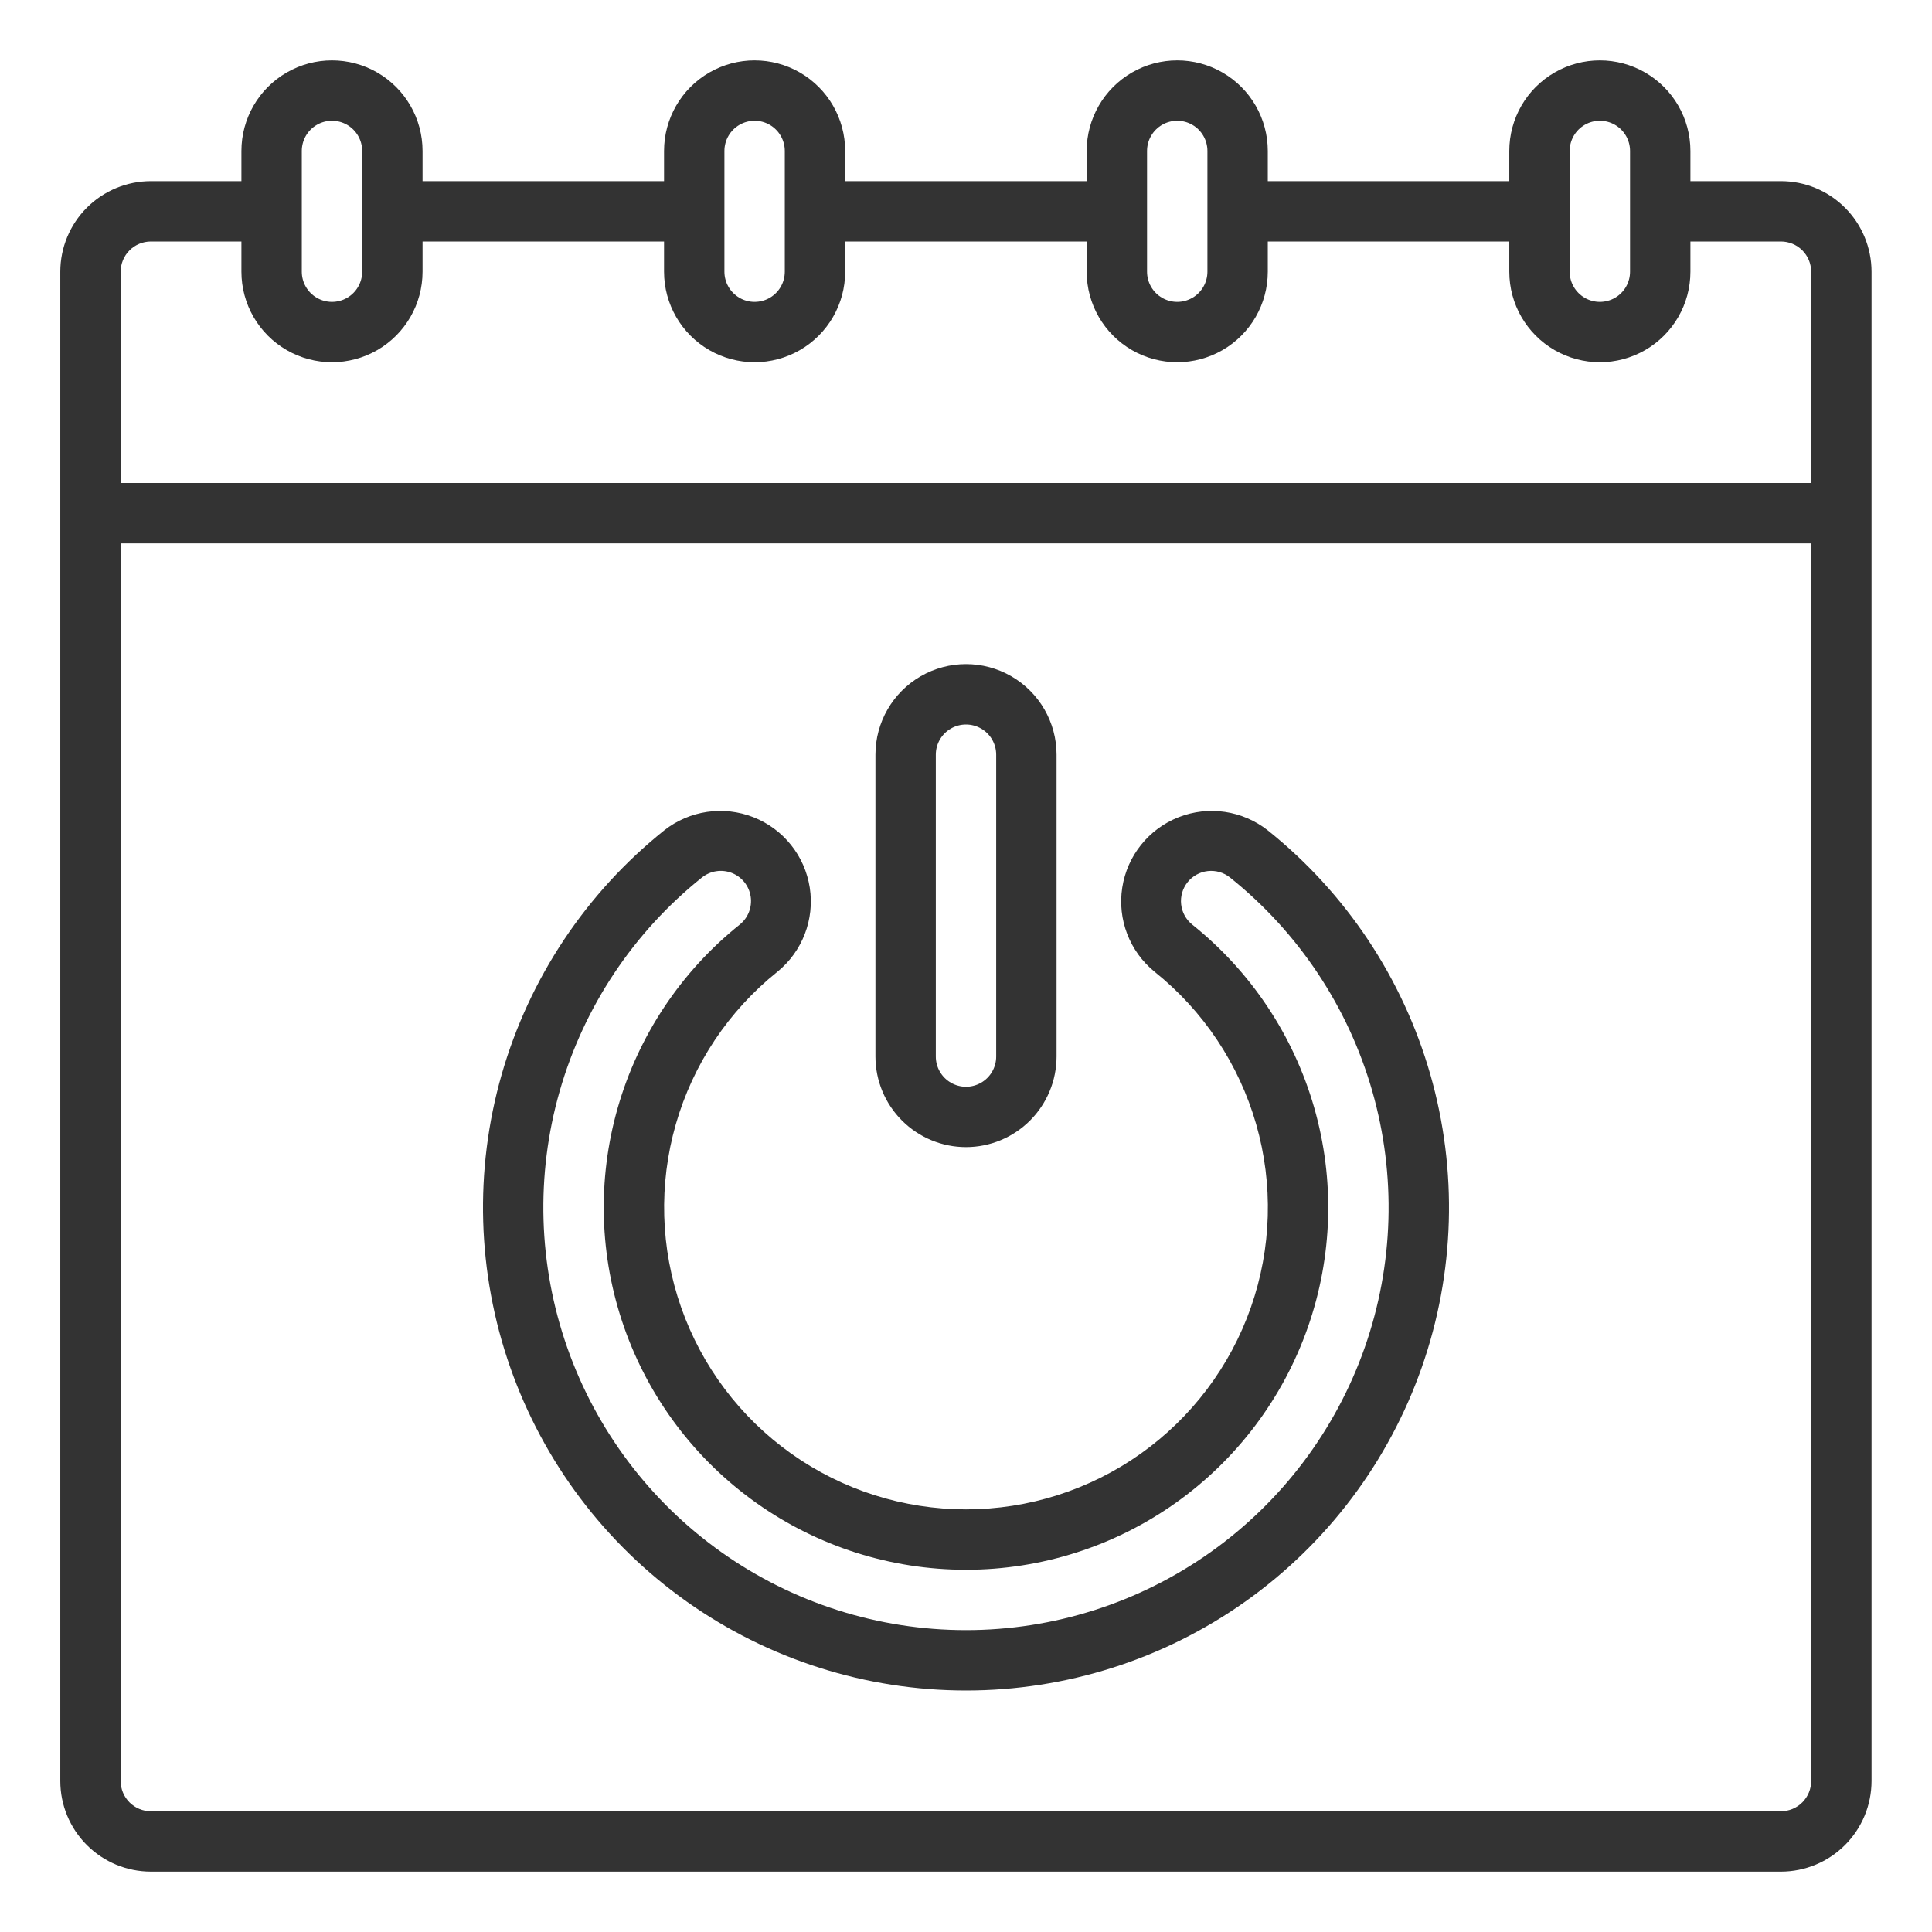
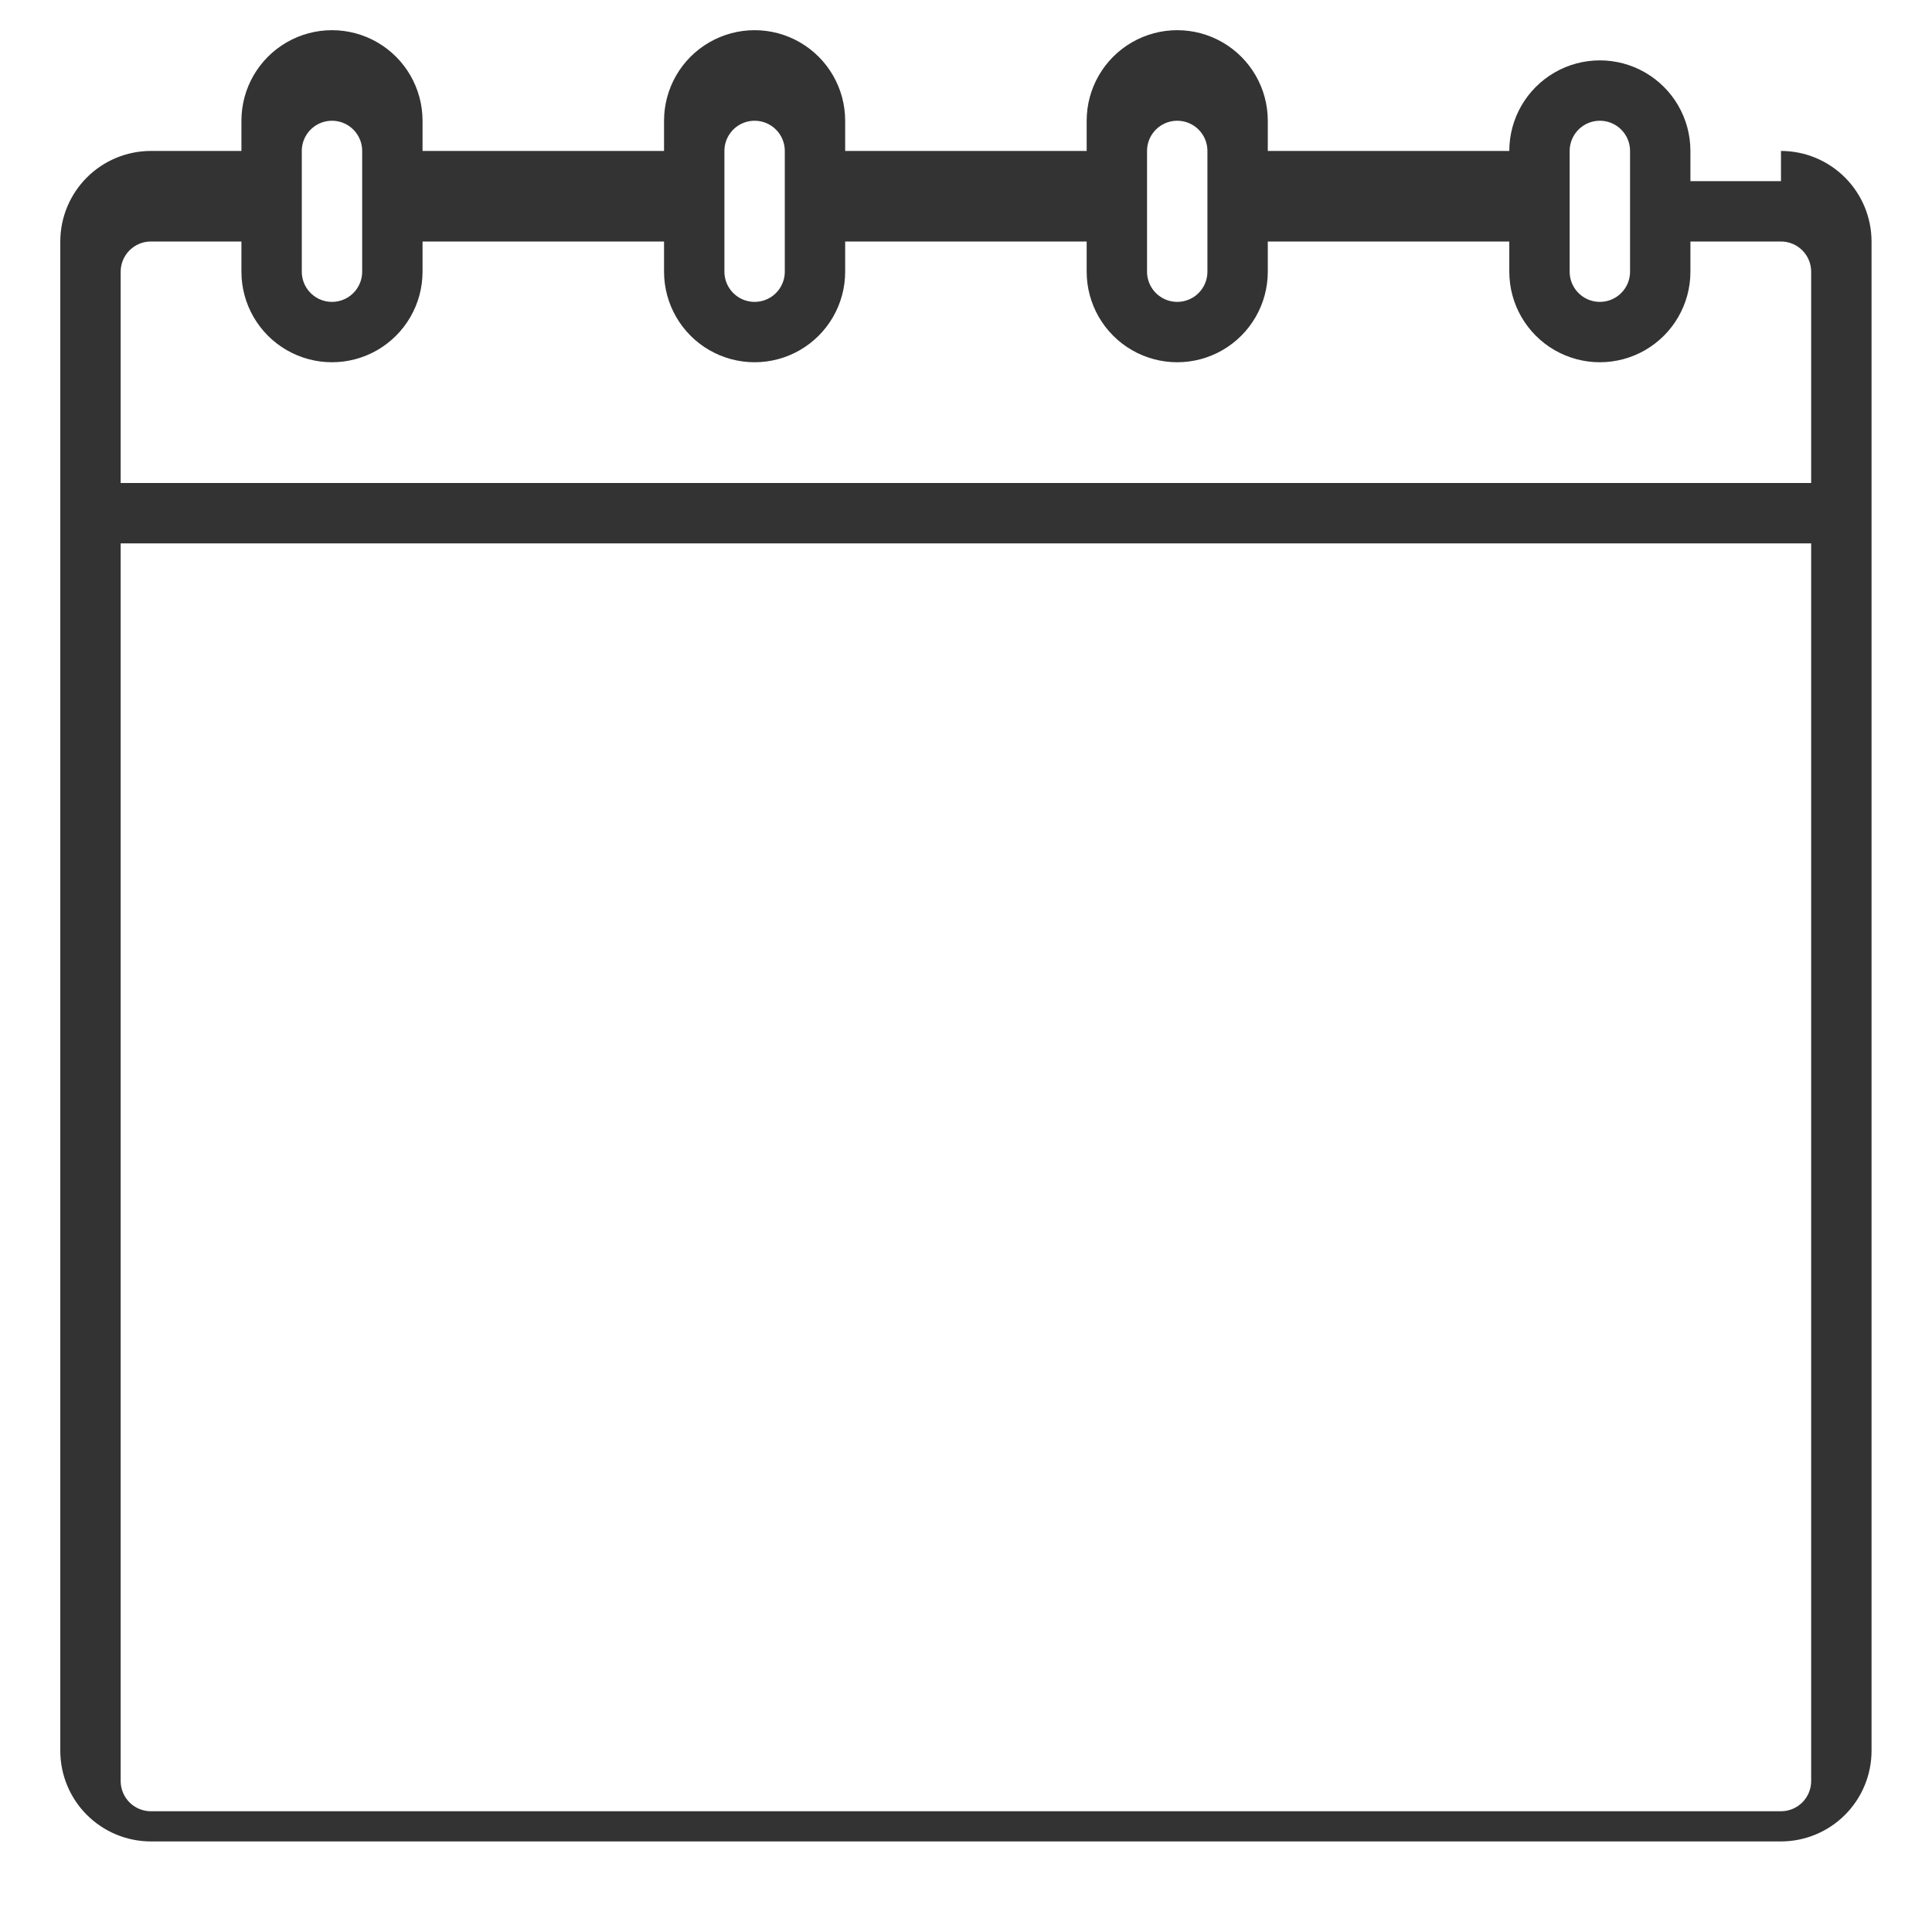
<svg xmlns="http://www.w3.org/2000/svg" width="1200pt" height="1200pt" version="1.1" viewBox="0 0 1200 1200">
  <g fill="#333">
-     <path d="m1106.2 112.5h-56.25v-18.75c0-20.098-10.723-38.664-28.125-48.715-17.402-10.047-38.848-10.047-56.25 0-17.402 10.051-28.125 28.617-28.125 48.715v18.75h-150v-18.75c0-20.098-10.723-38.664-28.125-48.715-17.402-10.047-38.848-10.047-56.25 0-17.402 10.051-28.125 28.617-28.125 48.715v18.75h-150v-18.75c0-20.098-10.723-38.664-28.125-48.715-17.402-10.047-38.848-10.047-56.25 0-17.402 10.051-28.125 28.617-28.125 48.715v18.75h-150v-18.75c0-20.098-10.723-38.664-28.125-48.715-17.402-10.047-38.848-10.047-56.25 0-17.402 10.051-28.125 28.617-28.125 48.715v18.75h-56.25c-14.914 0.016-29.211 5.949-39.754 16.496-10.547 10.543-16.48 24.84-16.496 39.754v937.5c0.016 14.914 5.949 29.211 16.496 39.754 10.543 10.547 24.84 16.48 39.754 16.496h1012.5c14.914-0.016 29.211-5.949 39.754-16.496 10.547-10.543 16.48-24.84 16.496-39.754v-937.5c-0.016-14.914-5.949-29.211-16.496-39.754-10.543-10.547-24.84-16.48-39.754-16.496zm-131.25-18.75c0-6.699 3.574-12.887 9.375-16.238 5.801-3.348 12.949-3.348 18.75 0 5.801 3.352 9.375 9.539 9.375 16.238v75c0 6.699-3.574 12.887-9.375 16.238-5.801 3.348-12.949 3.348-18.75 0-5.801-3.352-9.375-9.539-9.375-16.238zm-262.5 0c0-6.699 3.574-12.887 9.375-16.238 5.801-3.348 12.949-3.348 18.75 0 5.801 3.352 9.375 9.539 9.375 16.238v75c0 6.699-3.574 12.887-9.375 16.238-5.801 3.348-12.949 3.348-18.75 0-5.801-3.352-9.375-9.539-9.375-16.238zm-262.5 0c0-6.699 3.574-12.887 9.375-16.238 5.801-3.348 12.949-3.348 18.75 0 5.801 3.352 9.375 9.539 9.375 16.238v75c0 6.699-3.574 12.887-9.375 16.238-5.801 3.348-12.949 3.348-18.75 0-5.801-3.352-9.375-9.539-9.375-16.238zm-262.5 0c0-6.699 3.574-12.887 9.375-16.238 5.801-3.348 12.949-3.348 18.75 0 5.801 3.352 9.375 9.539 9.375 16.238v75c0 6.699-3.574 12.887-9.375 16.238-5.801 3.348-12.949 3.348-18.75 0-5.801-3.352-9.375-9.539-9.375-16.238zm937.5 1012.5c-0.004 4.973-1.984 9.738-5.496 13.254-3.516 3.512-8.281 5.492-13.254 5.496h-1012.5c-4.973-0.004-9.738-1.984-13.254-5.496-3.512-3.516-5.492-8.281-5.496-13.254v-768.75h1050zm0-806.25h-1050v-131.25c0.004-4.973 1.984-9.738 5.496-13.254 3.516-3.512 8.281-5.492 13.254-5.496h56.25v18.75c0 20.098 10.723 38.664 28.125 48.715 17.402 10.047 38.848 10.047 56.25 0 17.402-10.051 28.125-28.617 28.125-48.715v-18.75h150v18.75c0 20.098 10.723 38.664 28.125 48.715 17.402 10.047 38.848 10.047 56.25 0 17.402-10.051 28.125-28.617 28.125-48.715v-18.75h150v18.75c0 20.098 10.723 38.664 28.125 48.715 17.402 10.047 38.848 10.047 56.25 0 17.402-10.051 28.125-28.617 28.125-48.715v-18.75h150v18.75c0 20.098 10.723 38.664 28.125 48.715 17.402 10.047 38.848 10.047 56.25 0 17.402-10.051 28.125-28.617 28.125-48.715v-18.75h56.25c4.973 0.004 9.738 1.984 13.254 5.496 3.512 3.516 5.492 8.281 5.496 13.254z" />
-     <path d="m600 1050c62.164 0 122.79-19.309 173.5-55.258 50.711-35.953 89.004-86.77 109.59-145.43 20.578-58.656 22.426-122.26 5.293-182.01-17.137-59.754-52.41-112.71-100.95-151.55-15.703-12.367-36.789-15.473-55.391-8.156-18.602 7.312-31.922 23.953-34.992 43.703-3.074 19.75 4.57 39.648 20.07 52.266 30.344 24.27 52.398 57.367 63.113 94.715s9.566 77.102-3.293 113.77c-12.859 36.664-36.793 68.43-68.488 90.902s-69.59 34.543-108.45 34.543c-38.855 0-76.75-12.07-108.45-34.543-31.699-22.473-55.629-54.238-68.488-90.902-12.859-36.664-14.012-76.418-3.297-113.77 10.719-37.348 32.773-70.445 63.113-94.715 15.504-12.617 23.145-32.516 20.074-52.266-3.07-19.75-16.391-36.391-34.992-43.703-18.602-7.316-39.691-4.211-55.395 8.156-48.535 38.836-83.809 91.789-100.95 151.54-17.137 59.754-15.285 123.35 5.289 182.01 20.578 58.66 58.871 109.48 109.58 145.43 50.707 35.953 111.34 55.266 173.5 55.266zm-164-504.97c5.231-4.188 12.297-5.266 18.535-2.832 6.242 2.438 10.711 8.016 11.719 14.637 1.012 6.625-1.586 13.281-6.816 17.469-36.406 29.125-62.867 68.84-75.723 113.66-12.855 44.816-11.469 92.52 3.961 136.52 15.434 43.996 44.152 82.109 82.188 109.07 38.035 26.969 83.508 41.449 130.13 41.449 46.625 0 92.098-14.48 130.13-41.449 38.035-26.965 66.754-65.078 82.184-109.07 15.434-43.996 16.82-91.699 3.965-136.52-12.855-44.816-39.316-84.531-75.727-113.66-3.879-3.109-6.367-7.629-6.914-12.574-0.551-4.941 0.891-9.898 3.996-13.781 3.109-3.883 7.633-6.371 12.574-6.918 4.941-0.547 9.902 0.891 13.781 4 42.473 33.98 73.34 80.316 88.336 132.6 14.992 52.285 13.375 107.94-4.629 159.26-18.008 51.328-51.512 95.793-95.883 127.25-44.375 31.457-97.426 48.355-151.82 48.355-54.395 0-107.44-16.898-151.82-48.355s-77.879-75.922-95.883-127.25c-18.008-51.324-19.625-106.98-4.629-159.26 14.996-52.285 45.859-98.621 88.332-132.6z" />
-     <path d="m600 712.5c14.914-0.016 29.211-5.949 39.754-16.496 10.547-10.543 16.48-24.84 16.496-39.754v-187.5c0-20.098-10.723-38.664-28.125-48.715-17.402-10.047-38.848-10.047-56.25 0-17.402 10.051-28.125 28.617-28.125 48.715v187.5c0.016 14.914 5.949 29.211 16.496 39.754 10.543 10.547 24.84 16.48 39.754 16.496zm-18.75-243.75c0-6.699 3.574-12.887 9.375-16.238 5.801-3.348 12.949-3.348 18.75 0 5.801 3.352 9.375 9.539 9.375 16.238v187.5c0 6.699-3.574 12.887-9.375 16.238-5.801 3.348-12.949 3.348-18.75 0-5.801-3.352-9.375-9.539-9.375-16.238z" />
+     <path d="m1106.2 112.5h-56.25v-18.75c0-20.098-10.723-38.664-28.125-48.715-17.402-10.047-38.848-10.047-56.25 0-17.402 10.051-28.125 28.617-28.125 48.715h-150v-18.75c0-20.098-10.723-38.664-28.125-48.715-17.402-10.047-38.848-10.047-56.25 0-17.402 10.051-28.125 28.617-28.125 48.715v18.75h-150v-18.75c0-20.098-10.723-38.664-28.125-48.715-17.402-10.047-38.848-10.047-56.25 0-17.402 10.051-28.125 28.617-28.125 48.715v18.75h-150v-18.75c0-20.098-10.723-38.664-28.125-48.715-17.402-10.047-38.848-10.047-56.25 0-17.402 10.051-28.125 28.617-28.125 48.715v18.75h-56.25c-14.914 0.016-29.211 5.949-39.754 16.496-10.547 10.543-16.48 24.84-16.496 39.754v937.5c0.016 14.914 5.949 29.211 16.496 39.754 10.543 10.547 24.84 16.48 39.754 16.496h1012.5c14.914-0.016 29.211-5.949 39.754-16.496 10.547-10.543 16.48-24.84 16.496-39.754v-937.5c-0.016-14.914-5.949-29.211-16.496-39.754-10.543-10.547-24.84-16.48-39.754-16.496zm-131.25-18.75c0-6.699 3.574-12.887 9.375-16.238 5.801-3.348 12.949-3.348 18.75 0 5.801 3.352 9.375 9.539 9.375 16.238v75c0 6.699-3.574 12.887-9.375 16.238-5.801 3.348-12.949 3.348-18.75 0-5.801-3.352-9.375-9.539-9.375-16.238zm-262.5 0c0-6.699 3.574-12.887 9.375-16.238 5.801-3.348 12.949-3.348 18.75 0 5.801 3.352 9.375 9.539 9.375 16.238v75c0 6.699-3.574 12.887-9.375 16.238-5.801 3.348-12.949 3.348-18.75 0-5.801-3.352-9.375-9.539-9.375-16.238zm-262.5 0c0-6.699 3.574-12.887 9.375-16.238 5.801-3.348 12.949-3.348 18.75 0 5.801 3.352 9.375 9.539 9.375 16.238v75c0 6.699-3.574 12.887-9.375 16.238-5.801 3.348-12.949 3.348-18.75 0-5.801-3.352-9.375-9.539-9.375-16.238zm-262.5 0c0-6.699 3.574-12.887 9.375-16.238 5.801-3.348 12.949-3.348 18.75 0 5.801 3.352 9.375 9.539 9.375 16.238v75c0 6.699-3.574 12.887-9.375 16.238-5.801 3.348-12.949 3.348-18.75 0-5.801-3.352-9.375-9.539-9.375-16.238zm937.5 1012.5c-0.004 4.973-1.984 9.738-5.496 13.254-3.516 3.512-8.281 5.492-13.254 5.496h-1012.5c-4.973-0.004-9.738-1.984-13.254-5.496-3.512-3.516-5.492-8.281-5.496-13.254v-768.75h1050zm0-806.25h-1050v-131.25c0.004-4.973 1.984-9.738 5.496-13.254 3.516-3.512 8.281-5.492 13.254-5.496h56.25v18.75c0 20.098 10.723 38.664 28.125 48.715 17.402 10.047 38.848 10.047 56.25 0 17.402-10.051 28.125-28.617 28.125-48.715v-18.75h150v18.75c0 20.098 10.723 38.664 28.125 48.715 17.402 10.047 38.848 10.047 56.25 0 17.402-10.051 28.125-28.617 28.125-48.715v-18.75h150v18.75c0 20.098 10.723 38.664 28.125 48.715 17.402 10.047 38.848 10.047 56.25 0 17.402-10.051 28.125-28.617 28.125-48.715v-18.75h150v18.75c0 20.098 10.723 38.664 28.125 48.715 17.402 10.047 38.848 10.047 56.25 0 17.402-10.051 28.125-28.617 28.125-48.715v-18.75h56.25c4.973 0.004 9.738 1.984 13.254 5.496 3.512 3.516 5.492 8.281 5.496 13.254z" />
  </g>
</svg>